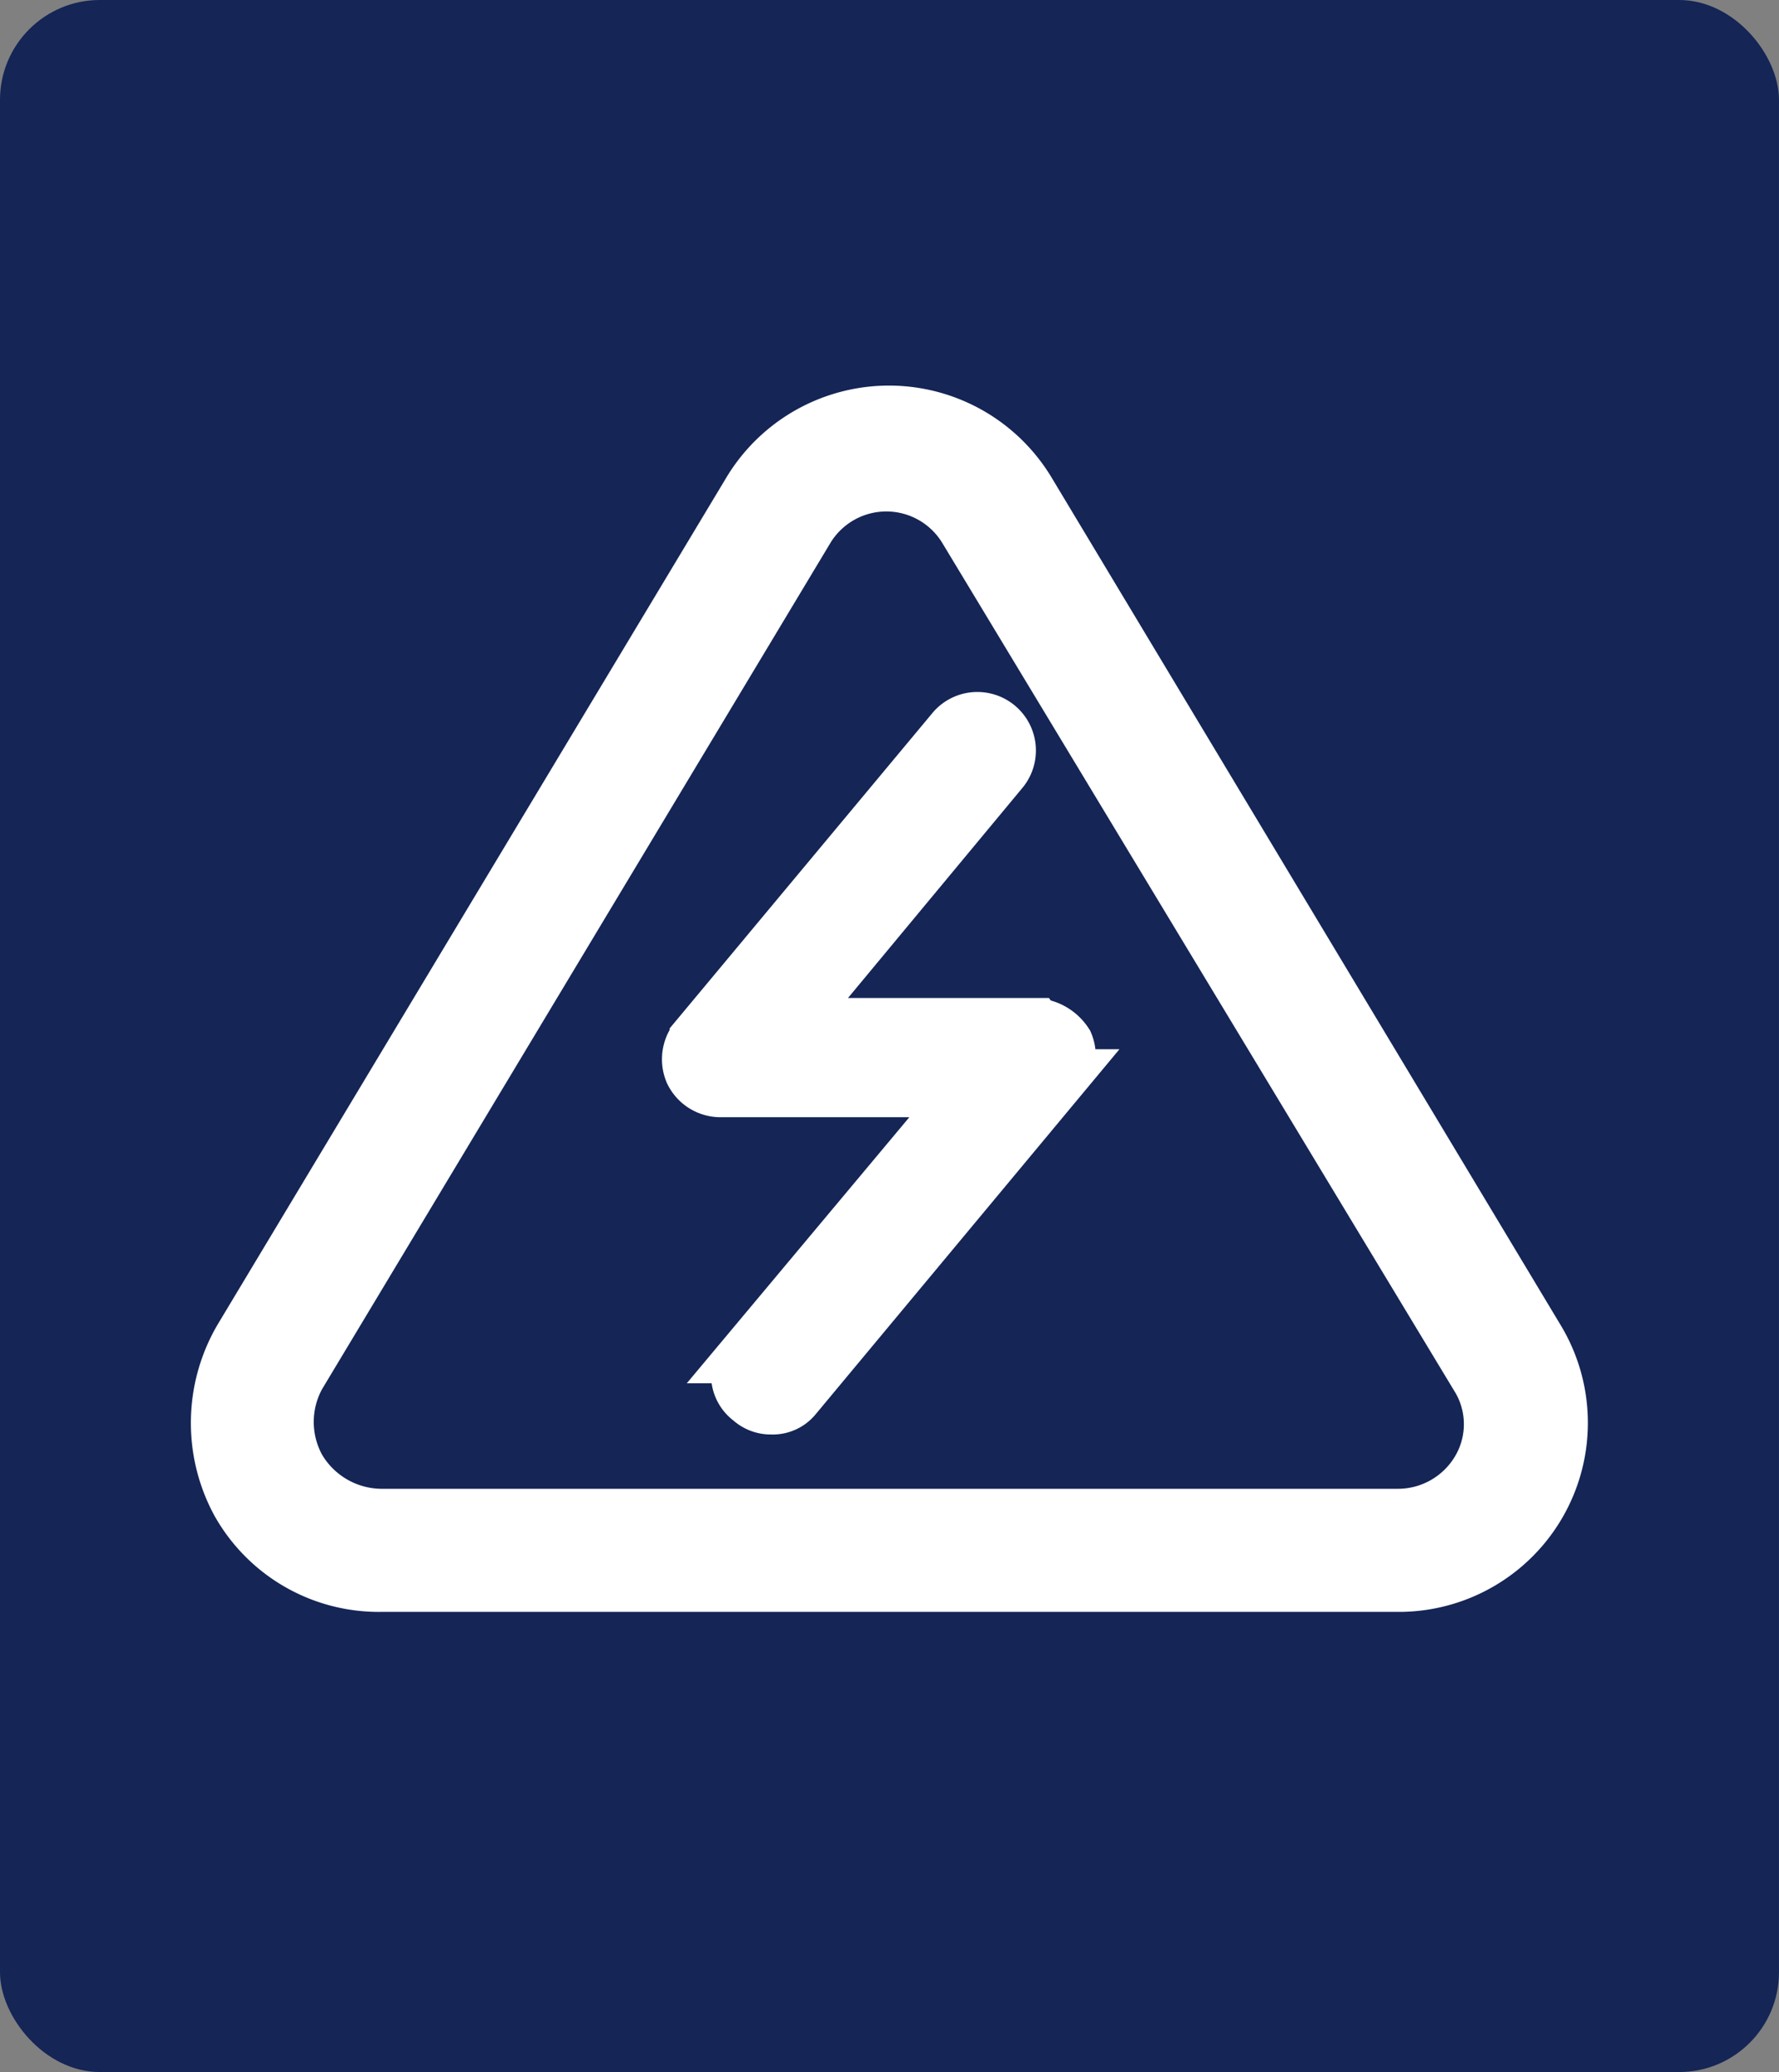
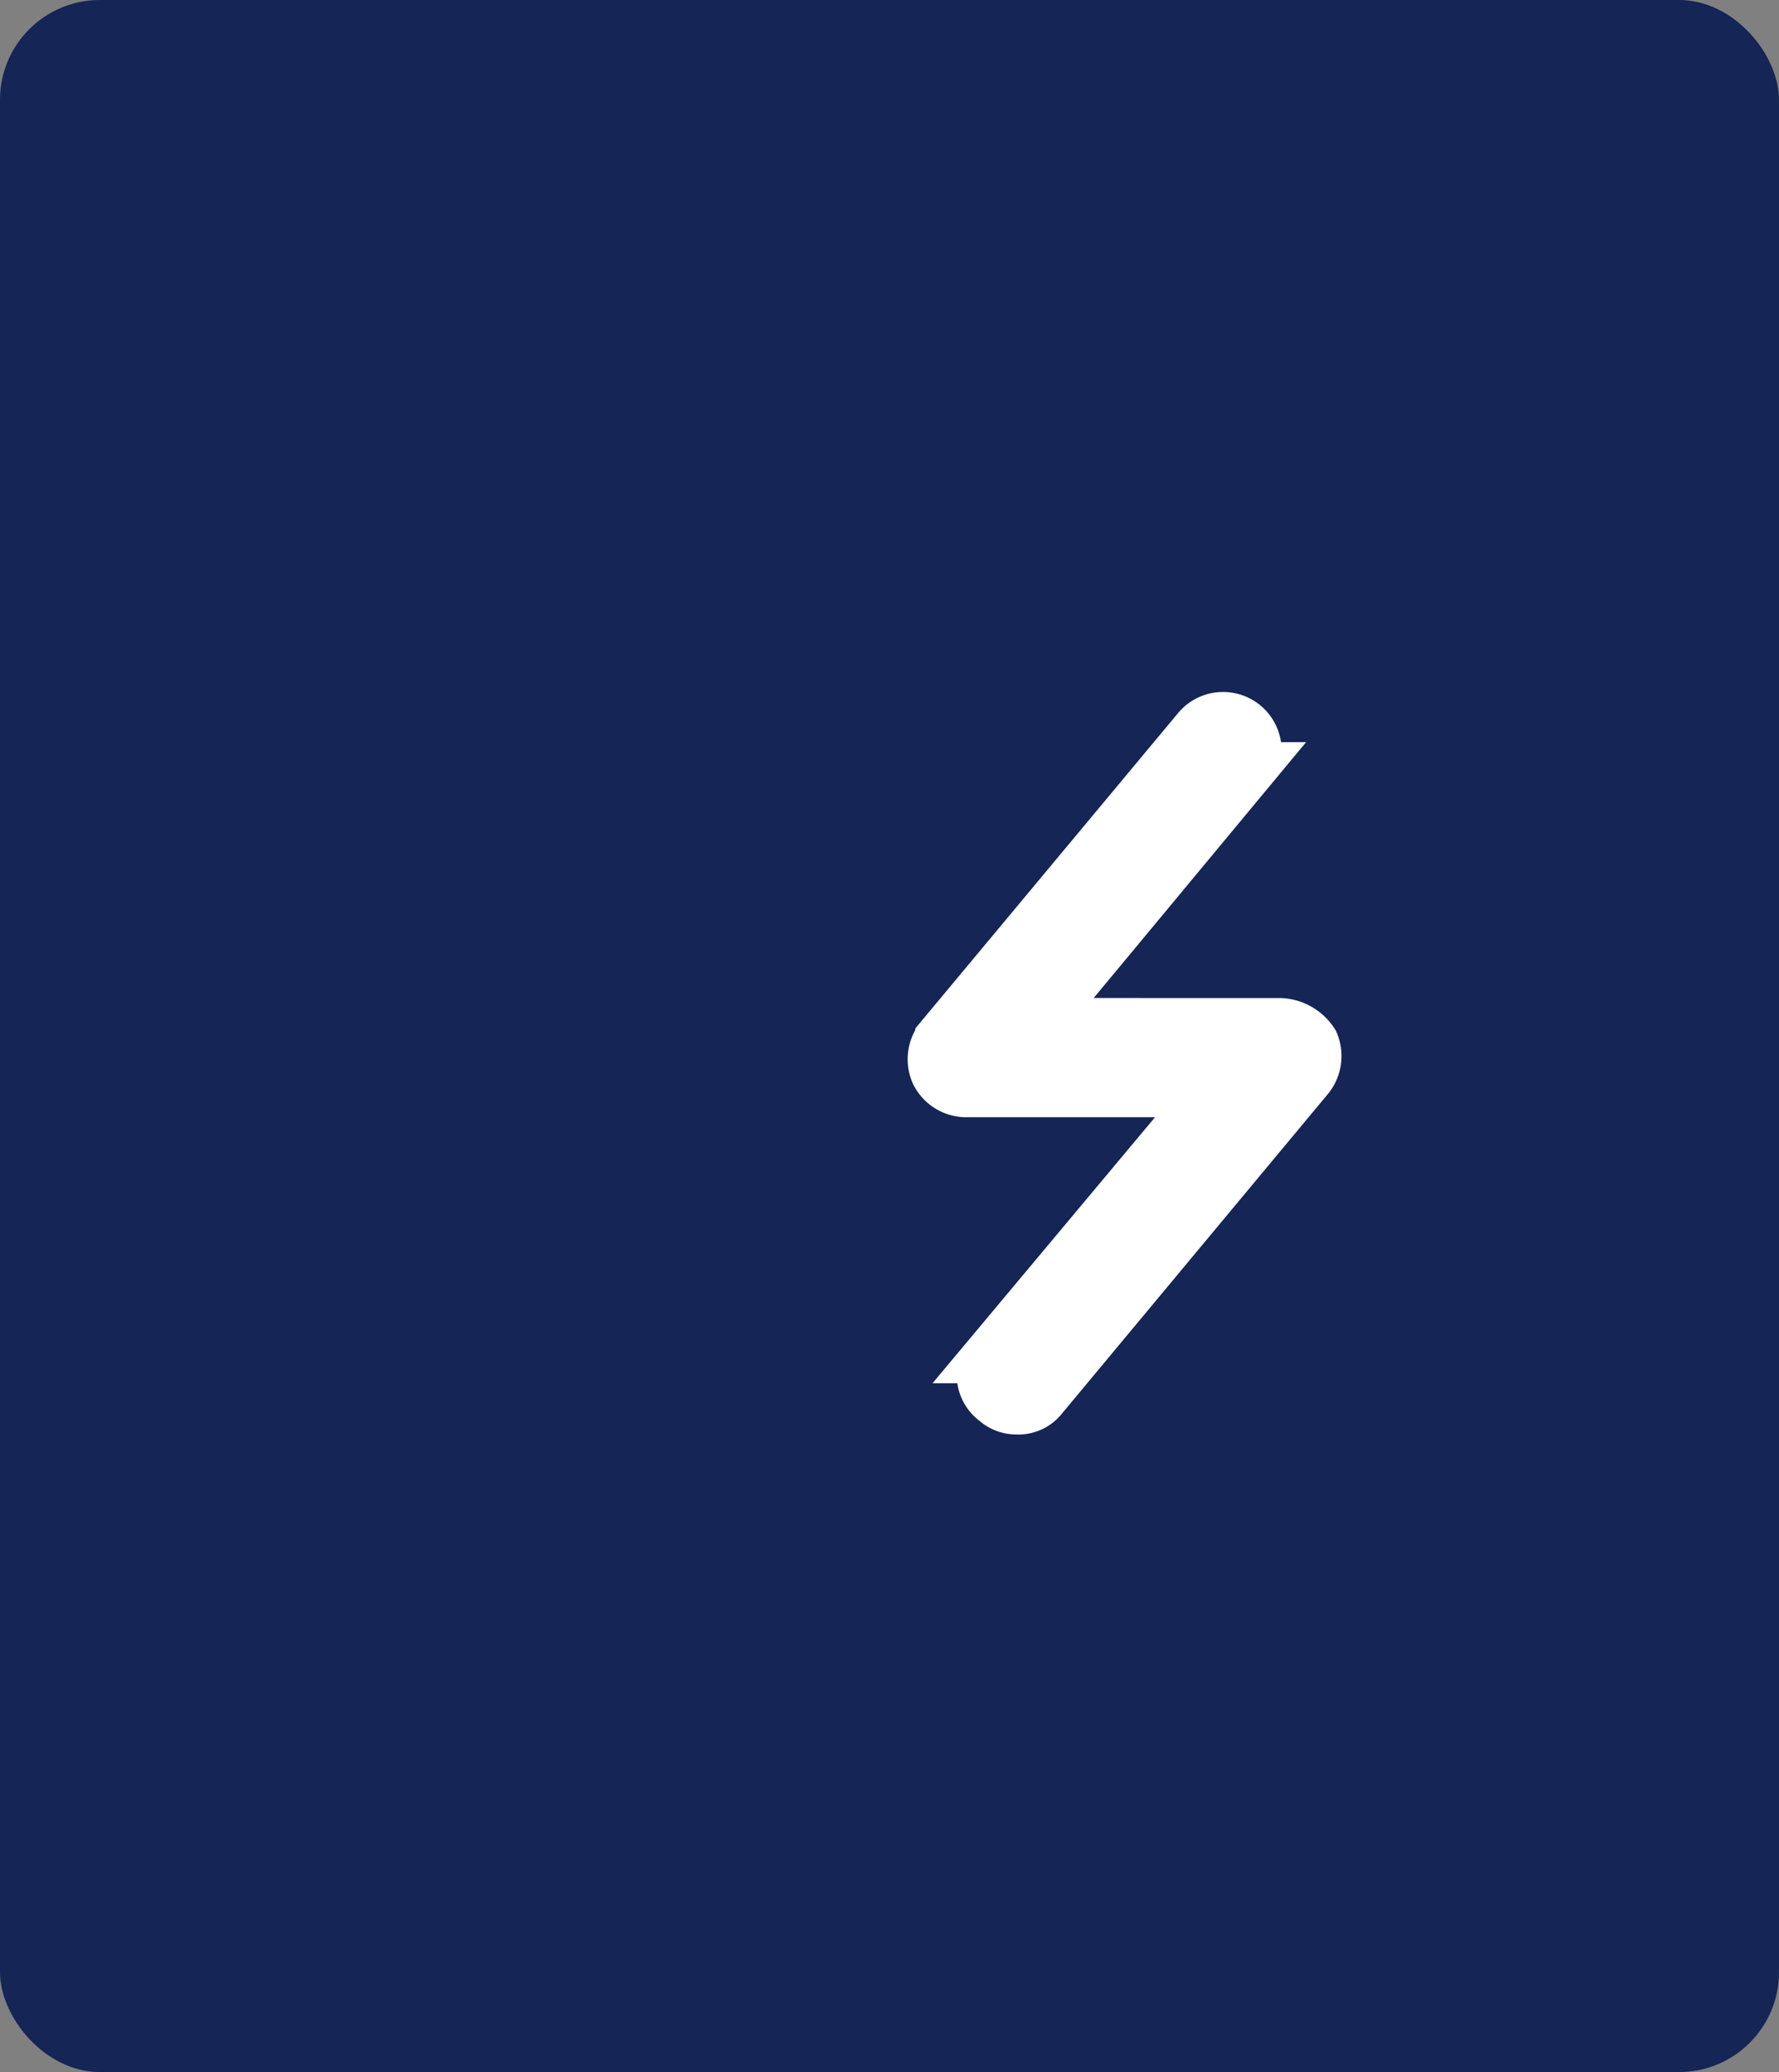
<svg xmlns="http://www.w3.org/2000/svg" width="96.723" height="112.665" viewBox="0 0 96.723 112.665">
  <rect x="0" y="0" width="96.723" height="112.665" fill="#808080" stroke="none" />
  <g id="Group_369" data-name="Group 369" transform="translate(-771.605 -1598.496)">
    <rect id="Rectangle_113" data-name="Rectangle 113" width="96.722" height="112.665" rx="5.428" transform="translate(771.605 1598.496)" fill="#142556" />
    <g id="Group_361" data-name="Group 361" transform="translate(783.567 1621.044)">
-       <path id="Path_198" data-name="Path 198" d="M775.532,572.845H762.173l11.549-13.913a1.683,1.683,0,0,0-2.641-2.087l-13.913,16.7a1.749,1.749,0,0,0-.277,1.81,1.716,1.716,0,0,0,1.533.973h13.489l-12.1,14.467a1.617,1.617,0,0,0,.277,2.364,1.584,1.584,0,0,0,1.114.419,1.514,1.514,0,0,0,1.25-.555l14.472-17.391a1.749,1.749,0,0,0,.277-1.81,2.125,2.125,0,0,0-1.668-.973Z" transform="translate(-731.225 -539.628)" fill="#fff" stroke="#fff" stroke-miterlimit="10" stroke-width="3" />
-       <path id="Path_199" data-name="Path 199" d="M751.677,528.7a8.732,8.732,0,0,0-15,0L709.04,574.717a8.979,8.979,0,0,0-.149,8.821,8.657,8.657,0,0,0,7.644,4.411h55.283a8.695,8.695,0,0,0,7.495-13.232Zm24.7,53.078a5.2,5.2,0,0,1-4.56,2.648H716.541a5.378,5.378,0,0,1-4.56-2.648,5.322,5.322,0,0,1,0-5.146l27.642-46.02a5.143,5.143,0,0,1,8.821,0l27.784,46.02a4.993,4.993,0,0,1,.149,5.146Z" transform="translate(-707.806 -524.437)" fill="#fff" stroke="#fff" stroke-miterlimit="10" stroke-width="3.17" />
+       <path id="Path_198" data-name="Path 198" d="M775.532,572.845l11.549-13.913a1.683,1.683,0,0,0-2.641-2.087l-13.913,16.7a1.749,1.749,0,0,0-.277,1.81,1.716,1.716,0,0,0,1.533.973h13.489l-12.1,14.467a1.617,1.617,0,0,0,.277,2.364,1.584,1.584,0,0,0,1.114.419,1.514,1.514,0,0,0,1.25-.555l14.472-17.391a1.749,1.749,0,0,0,.277-1.81,2.125,2.125,0,0,0-1.668-.973Z" transform="translate(-731.225 -539.628)" fill="#fff" stroke="#fff" stroke-miterlimit="10" stroke-width="3" />
    </g>
  </g>
</svg>